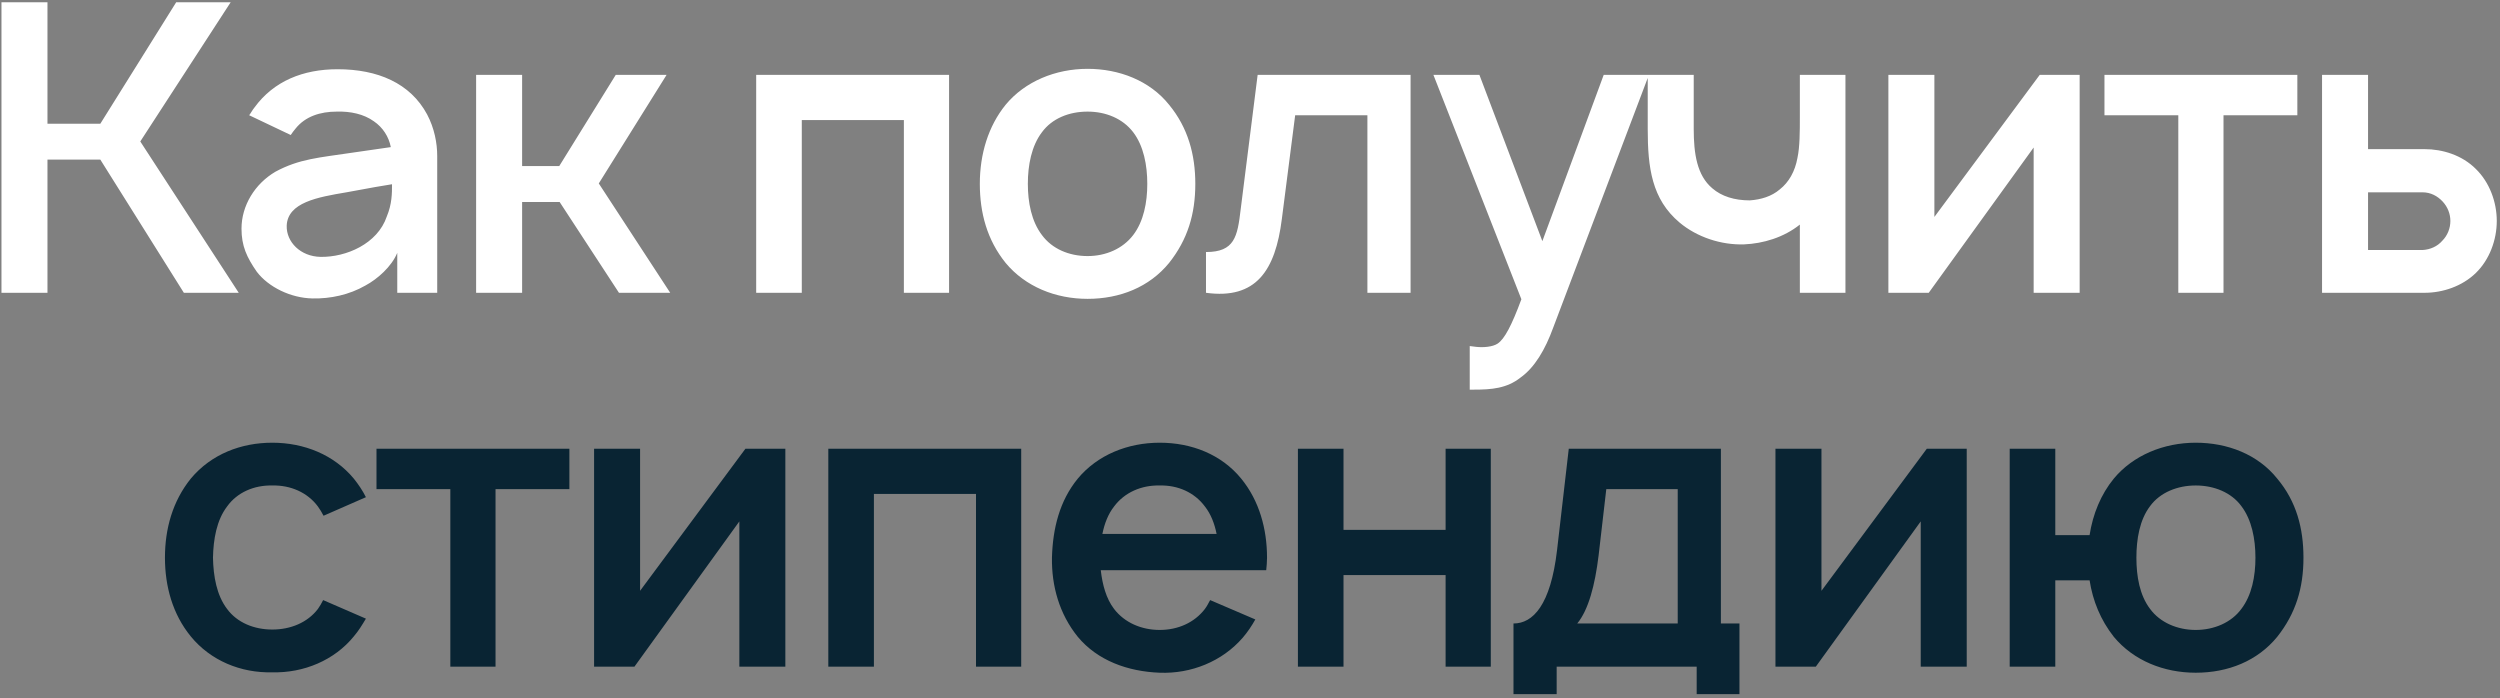
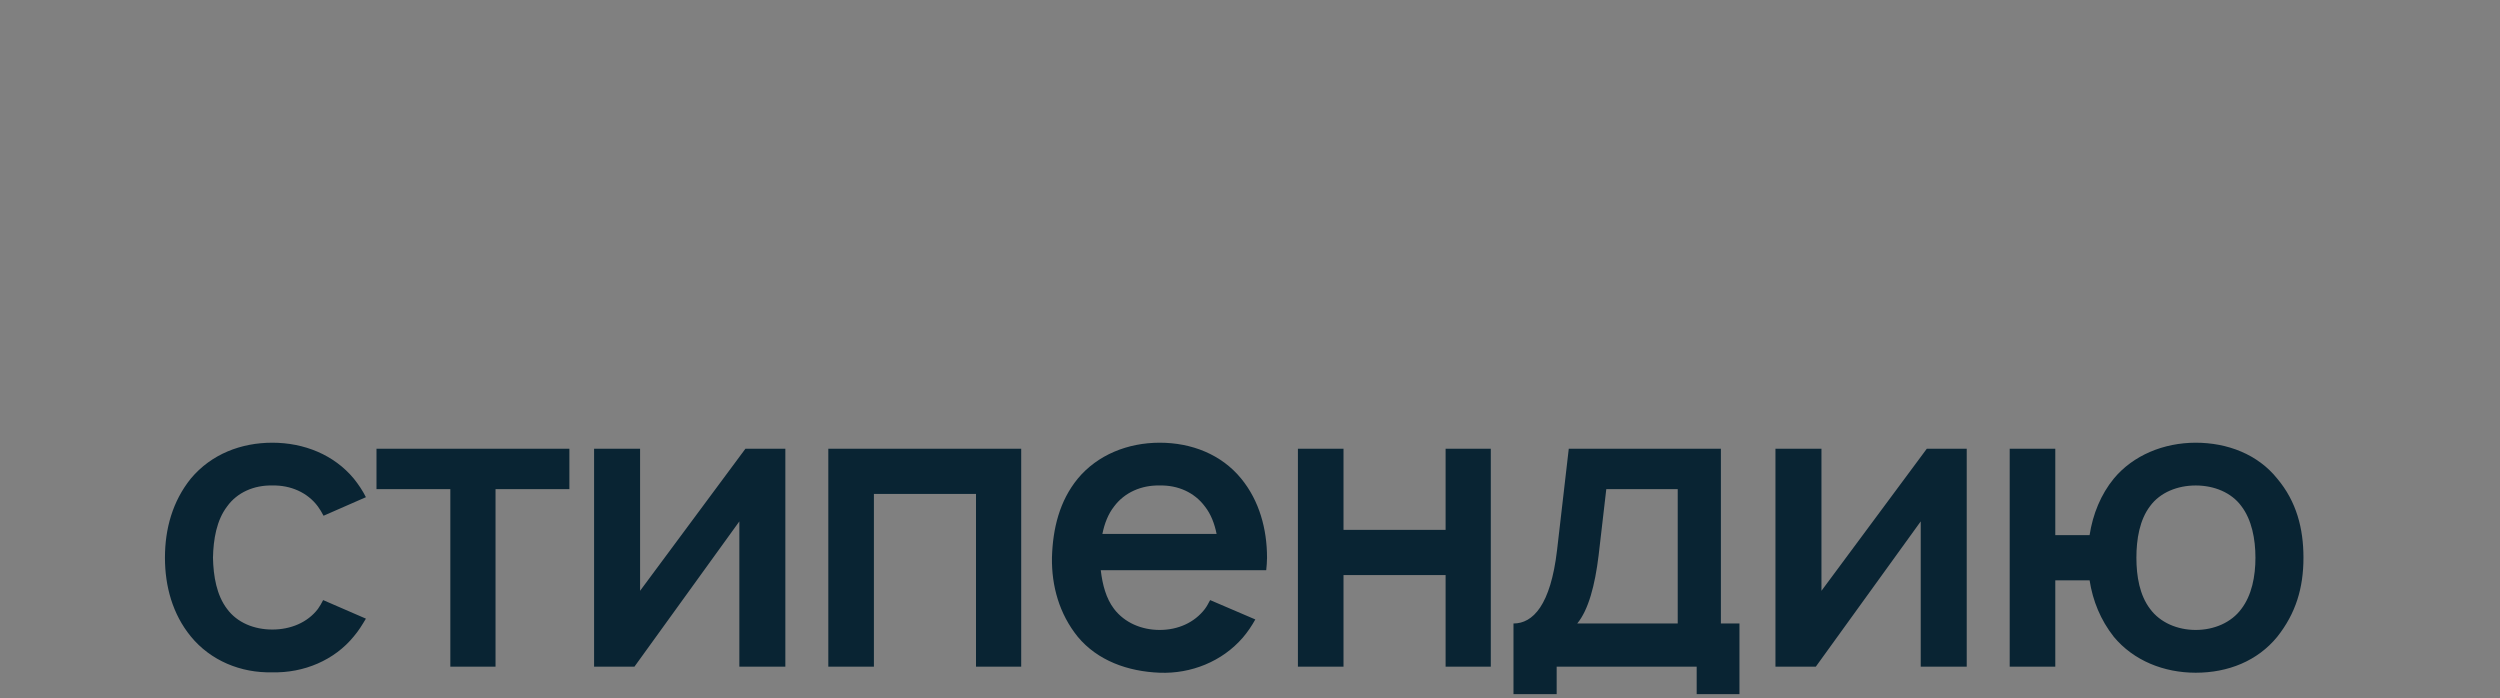
<svg xmlns="http://www.w3.org/2000/svg" width="555" height="155" viewBox="0 0 555 155" fill="none">
  <rect x="0" y="0" width="555" height="155" fill="#808080" stroke="none" />
-   <path d="M22.274 35.438L40.818 65H53.001L31.143 31.406L51.21 0.5H39.116L22.274 27.465H10.539V0.5H0.326V65H10.539V35.438H22.274ZM64.543 29.973C64.812 29.525 65.26 28.988 65.618 28.54C67.768 25.852 71.083 24.777 74.755 24.777C77.801 24.688 80.758 25.315 82.997 26.927C84.968 28.271 86.312 30.331 86.76 32.66L78.07 33.915C70.903 34.99 66.424 35.258 61.139 38.125C56.57 40.812 53.614 45.65 53.614 50.756C53.614 54.608 54.778 57.117 57.018 60.342C59.616 63.746 64.543 66.165 69.38 66.254C73.322 66.344 77.533 65.448 81.116 63.388C83.803 61.954 86.939 59.177 88.193 56.131V65H97.062V34.631C97.062 31.765 96.435 28.45 94.822 25.404C91.06 18.417 83.803 15.371 74.935 15.371C67.32 15.371 60.781 17.969 56.48 23.881C56.033 24.419 55.674 25.135 55.316 25.583L64.543 29.973ZM87.028 40.902C87.028 42.873 87.028 45.292 85.864 48.069C83.803 54.16 76.816 57.117 71.172 57.027C66.693 56.938 63.558 53.712 63.647 50.129C63.826 44.933 70.545 43.769 76.906 42.694C82.191 41.708 85.237 41.171 87.028 40.902ZM147.981 16.625H136.693L124.152 36.871H115.91V16.625H105.698V65H115.91V44.844H124.241L137.41 65H148.787L132.931 40.723L147.981 16.625ZM210.694 16.625H167.873V65H177.996V26.658H200.66V65H210.694V16.625ZM241.44 66.344C248.606 66.344 255.146 63.746 259.536 58.371C263.656 53.175 265.359 47.531 265.359 40.812C265.359 34.362 263.746 28.36 259.536 23.254C255.236 17.879 248.427 15.281 241.44 15.281C234.363 15.281 227.554 18.058 223.254 23.254C219.402 28.002 217.521 34.183 217.521 40.812C217.521 47.263 219.134 53.265 223.254 58.371C227.644 63.656 234.363 66.344 241.44 66.344ZM251.563 52.19C249.234 55.235 245.471 56.848 241.44 56.848C237.319 56.848 233.556 55.235 231.317 52.19C228.988 49.144 228.181 44.933 228.181 40.812C228.181 36.692 228.988 32.392 231.317 29.346C233.556 26.3 237.319 24.777 241.44 24.777C245.471 24.777 249.234 26.3 251.563 29.346C253.892 32.392 254.698 36.692 254.698 40.812C254.698 44.933 253.892 49.144 251.563 52.19ZM279.196 16.625L275.433 46.456C274.717 52.548 274.09 55.952 267.729 55.952V65C278.838 66.523 283.138 60.073 284.571 48.606L287.527 25.583H303.563V65H313.148V16.625H279.196ZM356.021 16.625L342.405 53.533L328.43 16.625H318.217L337.746 66.433C335.596 72.256 333.984 75.302 332.461 76.287C331.386 77.004 329.326 77.183 327.713 77.004L326.28 76.825V86.5H327.176C331.117 86.5 334.521 86.231 337.567 83.812C340.703 81.573 343.032 77.631 344.823 72.704L366.055 16.625H356.021ZM399.567 16.625V25.673V25.762C399.567 29.256 399.567 32.571 399.029 35.079C398.492 38.035 397.148 40.454 395.088 42.067C393.296 43.59 390.967 44.306 388.458 44.485C385.054 44.485 382.188 43.59 380.127 41.798C376.723 38.931 376.006 34.094 376.006 28.629V16.625H365.794V28.629C365.794 37.229 366.69 44.217 372.871 49.413C376.723 52.638 382.098 54.429 387.204 54.25C391.415 54.071 395.983 52.727 399.567 49.86V65H409.69V16.625H399.567ZM461.684 16.625H452.815L429.434 48.158V16.625H419.221V65H428.18L451.471 32.75V65H461.684V16.625ZM510.011 16.625H467.19V25.583H483.584V65H493.617V25.583H510.011V16.625ZM515.494 16.625V65H538.248C542.28 65 546.58 63.567 549.626 60.61C552.671 57.654 554.284 53.265 554.284 49.054C554.284 44.844 552.671 40.454 549.626 37.498C546.58 34.452 542.28 33.108 538.248 33.108H525.707V16.625H515.494ZM525.707 42.694H537.801C539.592 42.694 541.115 43.5 542.28 44.754C543.355 45.919 543.982 47.442 543.982 49.054C543.982 50.667 543.355 52.279 542.19 53.444C541.115 54.698 539.503 55.415 537.801 55.504H525.707V42.694Z" fill="white" />
  <path d="M81.233 110.375C80.516 108.942 79.62 107.598 78.545 106.254C74.156 100.969 67.527 98.281 60.45 98.281C53.552 98.281 46.922 100.79 42.354 106.254C38.322 111.271 36.62 117.362 36.62 123.812C36.62 130.173 38.322 136.354 42.354 141.281C46.743 146.656 53.462 149.433 60.45 149.254C67.437 149.433 74.245 146.567 78.545 141.281C79.62 140.027 80.427 138.683 81.233 137.34L71.737 133.219C71.379 133.935 71.02 134.562 70.573 135.19C68.243 138.235 64.481 139.758 60.45 139.758C56.418 139.758 52.656 138.235 50.416 135.19C48.087 132.144 47.37 127.933 47.281 123.812C47.37 119.692 48.087 115.481 50.416 112.435C52.656 109.3 56.418 107.687 60.45 107.777C64.481 107.687 68.243 109.3 70.573 112.435C71.02 113.062 71.468 113.779 71.827 114.496L81.233 110.375ZM126.402 99.625H83.581V108.583H99.975V148H110.008V108.583H126.402V99.625ZM174.348 99.625H165.479L142.098 131.158V99.625H131.886V148H140.844L164.136 115.75V148H174.348V99.625ZM226.706 99.625H183.885V148H194.008V109.658H216.673V148H226.706V99.625ZM244.373 126.59H281.102C281.192 125.694 281.281 124.708 281.281 123.812C281.281 117.452 279.579 111.181 275.548 106.254C271.159 100.879 264.529 98.281 257.452 98.281C250.375 98.281 243.656 100.969 239.267 106.254C235.236 111.181 233.713 117.273 233.534 123.812C233.444 130.083 235.146 136.265 239.267 141.371C243.656 146.656 250.375 149.075 257.452 149.344C264.44 149.613 271.338 146.835 275.906 141.55C276.981 140.296 277.877 138.952 278.684 137.519L268.65 133.219C268.292 133.846 268.023 134.473 267.486 135.19C265.156 138.235 261.484 139.848 257.452 139.848C253.421 139.848 249.659 138.235 247.329 135.19C245.538 132.86 244.731 129.725 244.373 126.59ZM257.452 107.777C261.484 107.687 265.156 109.3 267.486 112.435C268.829 114.137 269.636 116.287 270.084 118.527H244.731C245.179 116.287 245.986 114.137 247.329 112.435C249.659 109.3 253.421 107.687 257.452 107.777ZM320.924 99.625V117.631H298.26V99.625H288.137V148H298.26V127.665H320.924V148H330.958V99.625H320.924ZM382.039 99.625H348.266L345.668 122.11C344.235 134.383 340.293 138.415 335.993 138.415V154.092H345.579V148H376.664V154.092H386.16V138.415H382.039V99.625ZM372.454 138.415H350.147C352.656 135.369 354.089 129.904 354.895 123.275L356.597 108.583H372.454V138.415ZM436.614 99.625H427.746L404.364 131.158V99.625H394.152V148H403.11L426.402 115.75V148H436.614V99.625ZM505.546 106.254C501.246 100.879 494.527 98.281 487.45 98.281C480.373 98.281 473.564 101.058 469.264 106.254C466.398 109.748 464.606 114.137 463.889 118.796H456.275V99.625H446.152V148H456.275V128.829H463.889C464.606 133.398 466.308 137.608 469.264 141.371C473.654 146.656 480.373 149.344 487.45 149.344C494.616 149.344 501.156 146.746 505.546 141.371C509.666 136.175 511.368 130.531 511.368 123.812C511.368 117.362 509.846 111.36 505.546 106.254ZM497.573 135.19C495.333 138.235 491.481 139.848 487.45 139.848C483.418 139.848 479.566 138.235 477.327 135.19C474.998 132.144 474.281 127.933 474.281 123.812C474.281 119.692 474.998 115.392 477.327 112.346C479.566 109.3 483.418 107.777 487.45 107.777C491.481 107.777 495.333 109.3 497.573 112.346C499.902 115.392 500.708 119.692 500.708 123.812C500.708 127.933 499.902 132.144 497.573 135.19Z" fill="#092433" />
</svg>